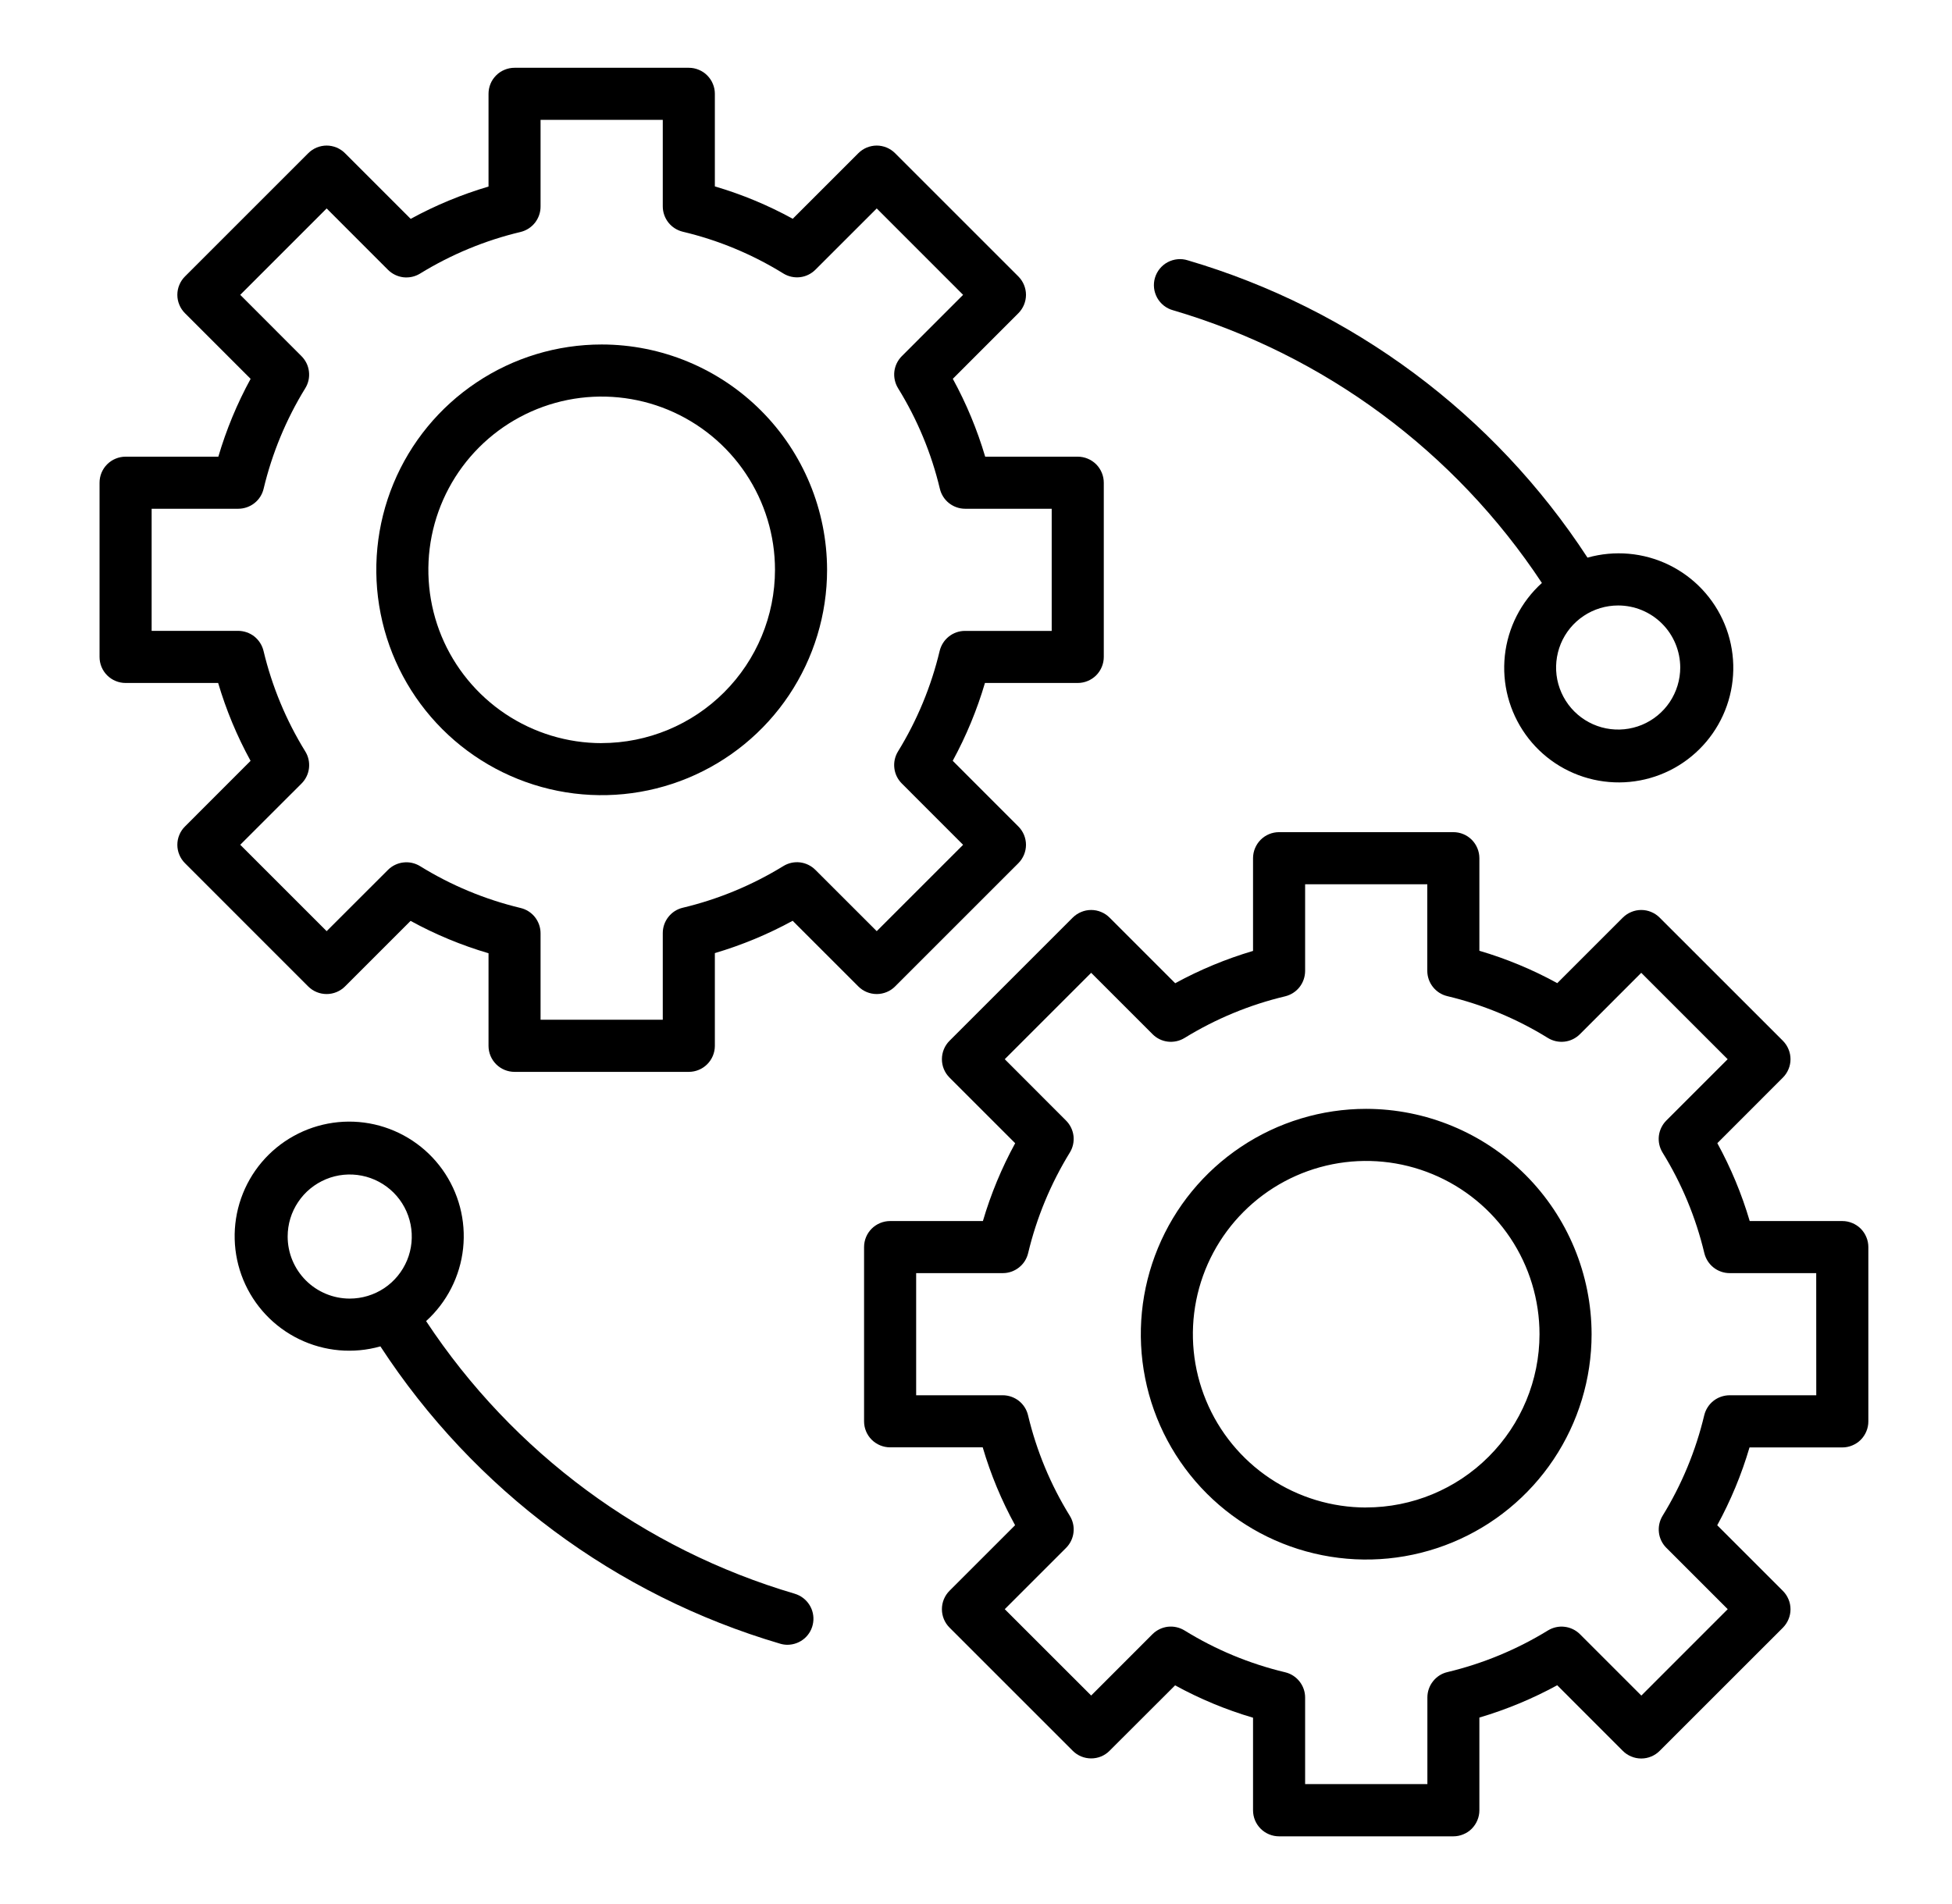
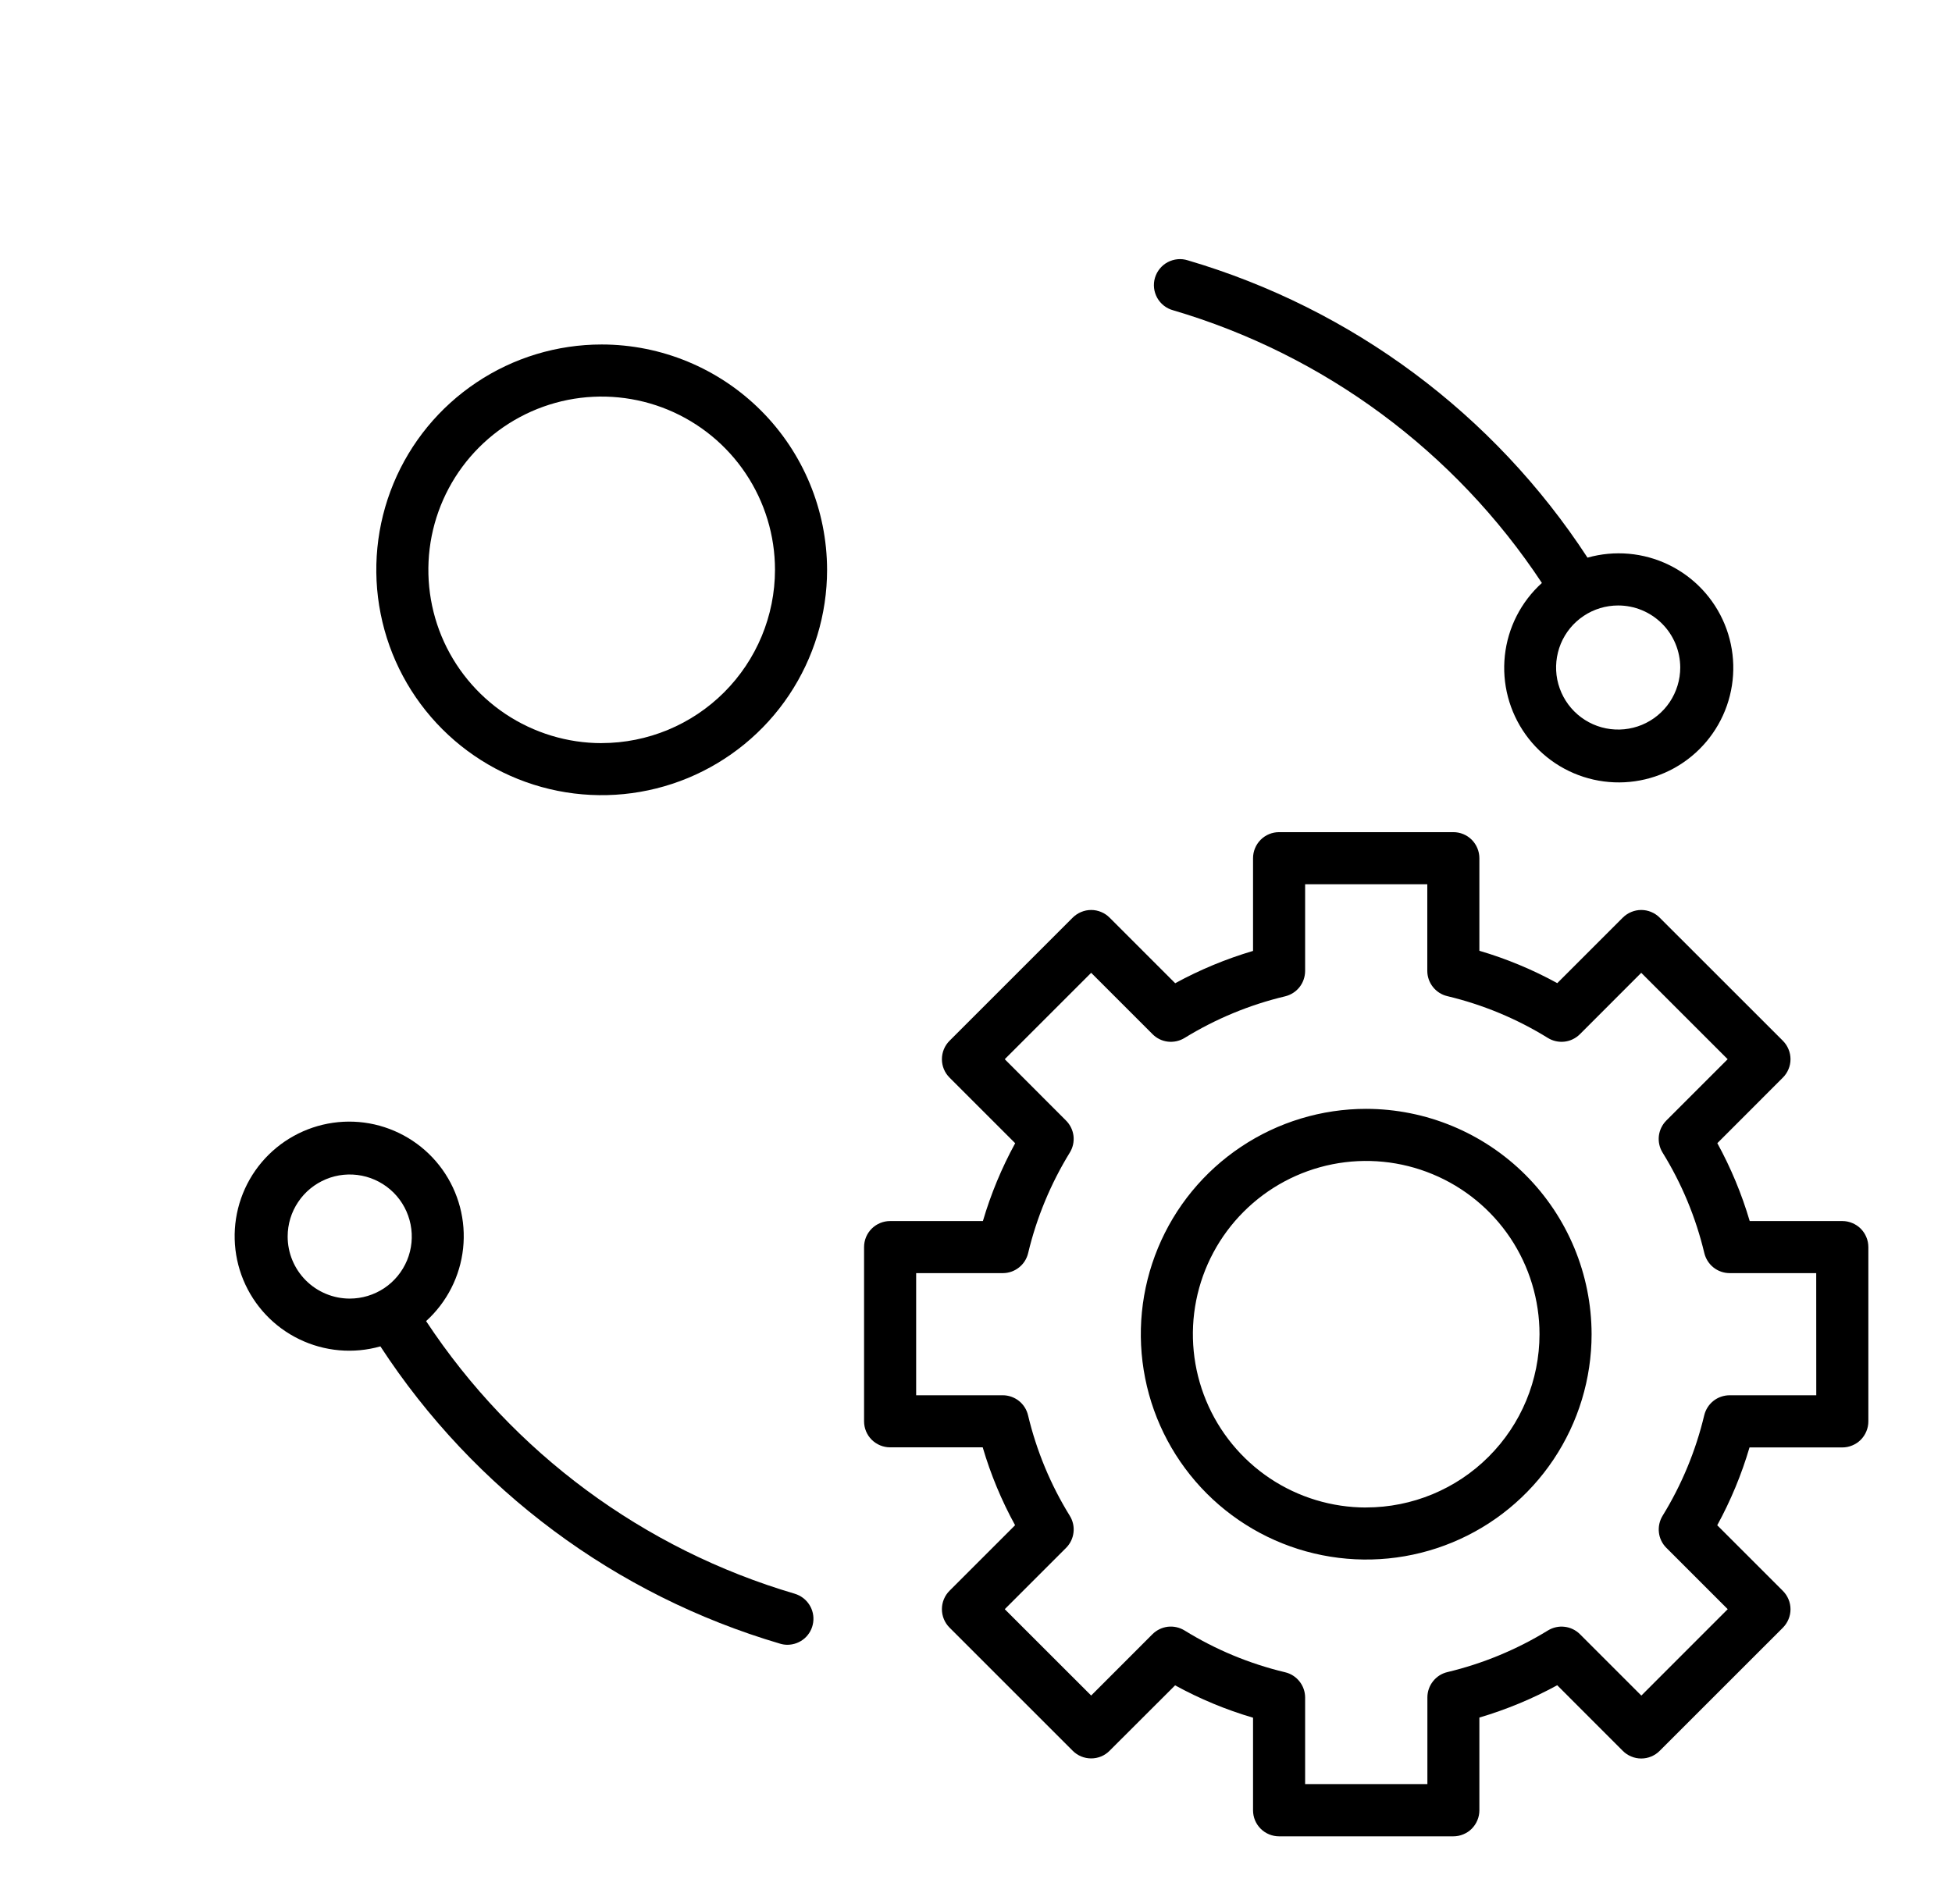
<svg xmlns="http://www.w3.org/2000/svg" width="41" height="40" viewBox="0 0 41 40" fill="none">
-   <path d="M18.801 20.723L21.389 18.135C21.44 18.084 21.48 18.024 21.508 17.957C21.535 17.891 21.55 17.82 21.55 17.748C21.55 17.676 21.535 17.605 21.508 17.539C21.48 17.473 21.44 17.412 21.389 17.362L20.011 15.983C20.294 15.463 20.521 14.915 20.688 14.348H22.637C22.782 14.348 22.921 14.29 23.024 14.188C23.126 14.085 23.184 13.946 23.184 13.801V10.141C23.184 9.996 23.126 9.857 23.024 9.754C22.921 9.652 22.782 9.594 22.637 9.594H20.693C20.525 9.026 20.297 8.477 20.013 7.958L21.389 6.581C21.44 6.53 21.48 6.47 21.508 6.403C21.535 6.337 21.55 6.266 21.55 6.194C21.55 6.122 21.535 6.051 21.508 5.985C21.48 5.918 21.44 5.858 21.389 5.807L18.801 3.219C18.75 3.168 18.69 3.128 18.624 3.1C18.558 3.073 18.486 3.058 18.415 3.058C18.343 3.058 18.272 3.073 18.205 3.1C18.139 3.128 18.079 3.168 18.028 3.219L16.651 4.596C16.132 4.311 15.583 4.083 15.015 3.916V1.971C15.015 1.899 15.001 1.828 14.973 1.762C14.946 1.695 14.905 1.635 14.854 1.584C14.804 1.533 14.743 1.493 14.677 1.466C14.611 1.438 14.54 1.424 14.468 1.424H10.807C10.736 1.424 10.664 1.438 10.598 1.466C10.532 1.493 10.471 1.533 10.421 1.584C10.37 1.635 10.329 1.695 10.302 1.762C10.275 1.828 10.261 1.899 10.261 1.971V3.919C9.693 4.087 9.145 4.314 8.626 4.598L7.247 3.219C7.197 3.168 7.136 3.128 7.07 3.1C7.004 3.073 6.933 3.058 6.861 3.058C6.789 3.058 6.718 3.073 6.651 3.1C6.585 3.128 6.525 3.168 6.474 3.219L3.886 5.807C3.835 5.858 3.794 5.918 3.767 5.985C3.739 6.051 3.725 6.122 3.725 6.194C3.725 6.266 3.739 6.337 3.767 6.403C3.794 6.47 3.835 6.53 3.886 6.581L5.264 7.959C4.98 8.478 4.753 9.027 4.586 9.594H2.638C2.566 9.594 2.495 9.608 2.428 9.636C2.362 9.663 2.302 9.703 2.251 9.754C2.2 9.805 2.16 9.865 2.132 9.932C2.105 9.998 2.091 10.069 2.091 10.141V13.801C2.091 13.873 2.105 13.944 2.132 14.01C2.16 14.077 2.2 14.137 2.251 14.188C2.302 14.239 2.362 14.279 2.428 14.306C2.495 14.334 2.566 14.348 2.638 14.348H4.582C4.75 14.916 4.978 15.465 5.263 15.984L3.886 17.362C3.835 17.412 3.794 17.473 3.767 17.539C3.739 17.605 3.725 17.676 3.725 17.748C3.725 17.82 3.739 17.891 3.767 17.957C3.794 18.024 3.835 18.084 3.886 18.135L6.473 20.723C6.576 20.826 6.715 20.883 6.86 20.883C7.005 20.883 7.144 20.826 7.247 20.723L8.624 19.346C9.143 19.631 9.692 19.859 10.261 20.026V21.971C10.261 22.116 10.318 22.255 10.421 22.358C10.523 22.46 10.662 22.518 10.807 22.518H14.468C14.613 22.518 14.752 22.46 14.854 22.358C14.957 22.255 15.015 22.116 15.015 21.971V20.023C15.582 19.855 16.13 19.628 16.649 19.344L18.028 20.723C18.131 20.826 18.27 20.883 18.415 20.883C18.559 20.883 18.699 20.826 18.801 20.723ZM17.126 18.274C17.039 18.187 16.925 18.132 16.803 18.117C16.681 18.103 16.558 18.13 16.453 18.195C15.8 18.596 15.087 18.892 14.341 19.07C14.221 19.098 14.115 19.166 14.039 19.263C13.963 19.359 13.921 19.478 13.921 19.601V21.423H11.354V19.606C11.354 19.483 11.312 19.364 11.236 19.267C11.16 19.171 11.053 19.103 10.934 19.075C10.188 18.896 9.475 18.6 8.823 18.196C8.718 18.132 8.595 18.104 8.472 18.119C8.35 18.133 8.236 18.188 8.149 18.275L6.861 19.562L5.046 17.747L6.334 16.46C6.421 16.373 6.476 16.259 6.49 16.137C6.504 16.014 6.477 15.891 6.412 15.786C6.009 15.133 5.713 14.42 5.535 13.674C5.506 13.554 5.438 13.448 5.342 13.371C5.245 13.295 5.126 13.254 5.003 13.253H3.185V10.688H5.006C5.129 10.687 5.248 10.646 5.344 10.57C5.441 10.494 5.509 10.387 5.537 10.268C5.715 9.522 6.01 8.809 6.412 8.156C6.477 8.051 6.504 7.928 6.489 7.805C6.475 7.683 6.42 7.57 6.333 7.483L5.046 6.194L6.861 4.379L8.149 5.668C8.236 5.755 8.35 5.81 8.472 5.825C8.594 5.839 8.718 5.812 8.822 5.748C9.476 5.346 10.189 5.05 10.935 4.873C11.054 4.844 11.16 4.776 11.236 4.68C11.312 4.583 11.354 4.464 11.354 4.341V2.518H13.921V4.336C13.921 4.459 13.963 4.578 14.039 4.675C14.115 4.771 14.222 4.839 14.341 4.868C15.088 5.045 15.801 5.342 16.453 5.745C16.558 5.81 16.682 5.837 16.804 5.823C16.926 5.809 17.04 5.753 17.127 5.666L18.415 4.379L20.229 6.194L18.942 7.482C18.855 7.569 18.8 7.683 18.785 7.805C18.771 7.927 18.799 8.051 18.863 8.156C19.266 8.808 19.563 9.521 19.741 10.268C19.769 10.387 19.837 10.494 19.933 10.57C20.03 10.646 20.149 10.688 20.272 10.688H22.09V13.254H20.268C20.145 13.254 20.026 13.296 19.93 13.372C19.834 13.448 19.766 13.555 19.737 13.674C19.559 14.42 19.264 15.133 18.862 15.786C18.798 15.891 18.77 16.014 18.785 16.137C18.799 16.259 18.854 16.372 18.941 16.459L20.229 17.748L18.415 19.562L17.126 18.274Z" fill="black" />
  <path d="M12.638 7.237C11.701 7.237 10.786 7.514 10.008 8.035C9.229 8.555 8.622 9.294 8.264 10.159C7.906 11.024 7.812 11.976 7.995 12.894C8.177 13.813 8.628 14.656 9.29 15.318C9.952 15.98 10.796 16.431 11.714 16.614C12.632 16.797 13.584 16.703 14.449 16.345C15.314 15.986 16.054 15.38 16.574 14.601C17.094 13.822 17.372 12.907 17.372 11.971C17.37 10.716 16.871 9.512 15.984 8.625C15.096 7.737 13.893 7.238 12.638 7.237ZM12.638 15.612C11.918 15.612 11.214 15.398 10.615 14.998C10.017 14.598 9.55 14.03 9.274 13.365C8.999 12.7 8.927 11.968 9.067 11.261C9.208 10.555 9.554 9.907 10.063 9.398C10.572 8.889 11.221 8.542 11.927 8.401C12.633 8.261 13.365 8.333 14.03 8.608C14.695 8.884 15.264 9.35 15.664 9.949C16.064 10.547 16.278 11.251 16.278 11.971C16.277 12.936 15.893 13.861 15.21 14.544C14.528 15.226 13.603 15.61 12.638 15.611V15.612ZM38.696 25.652H36.751C36.584 25.084 36.355 24.535 36.071 24.016L37.448 22.638C37.498 22.588 37.539 22.527 37.566 22.461C37.594 22.395 37.608 22.324 37.608 22.252C37.608 22.18 37.594 22.109 37.566 22.043C37.539 21.976 37.498 21.916 37.448 21.865L34.859 19.277C34.809 19.227 34.748 19.186 34.682 19.159C34.616 19.131 34.545 19.117 34.473 19.117C34.401 19.117 34.33 19.131 34.264 19.159C34.197 19.186 34.137 19.227 34.086 19.277L32.709 20.654C32.19 20.369 31.641 20.141 31.073 19.974V18.029C31.073 17.884 31.015 17.745 30.913 17.642C30.81 17.539 30.671 17.482 30.526 17.482H26.866C26.721 17.482 26.582 17.539 26.479 17.642C26.377 17.745 26.319 17.884 26.319 18.029V19.977C25.751 20.145 25.203 20.372 24.684 20.656L23.305 19.277C23.255 19.227 23.195 19.186 23.128 19.159C23.062 19.131 22.991 19.117 22.919 19.117C22.847 19.117 22.776 19.131 22.71 19.159C22.643 19.186 22.583 19.227 22.532 19.277L19.944 21.865C19.841 21.968 19.784 22.107 19.784 22.252C19.784 22.397 19.841 22.536 19.944 22.638L21.323 24.017C21.039 24.536 20.812 25.084 20.645 25.652H18.696C18.551 25.652 18.412 25.71 18.309 25.812C18.206 25.915 18.149 26.054 18.149 26.199V29.859C18.149 30.004 18.206 30.143 18.309 30.246C18.412 30.348 18.551 30.406 18.696 30.406H20.641C20.808 30.974 21.036 31.523 21.321 32.042L19.944 33.419C19.841 33.522 19.784 33.661 19.784 33.806C19.784 33.951 19.841 34.09 19.944 34.193L22.532 36.781C22.583 36.832 22.643 36.872 22.71 36.9C22.776 36.927 22.847 36.941 22.919 36.941C22.991 36.941 23.062 36.927 23.128 36.9C23.195 36.872 23.255 36.832 23.305 36.781L24.682 35.406C25.202 35.691 25.75 35.919 26.319 36.086V38.031C26.319 38.103 26.333 38.174 26.36 38.24C26.388 38.307 26.428 38.367 26.479 38.418C26.53 38.469 26.59 38.509 26.656 38.536C26.723 38.564 26.794 38.578 26.866 38.578H30.526C30.598 38.578 30.669 38.564 30.735 38.536C30.802 38.509 30.862 38.469 30.913 38.418C30.963 38.367 31.004 38.307 31.031 38.24C31.059 38.174 31.073 38.103 31.073 38.031V36.083C31.64 35.915 32.188 35.688 32.708 35.404L34.086 36.783C34.137 36.834 34.197 36.874 34.264 36.901C34.33 36.929 34.401 36.943 34.473 36.943C34.545 36.943 34.616 36.929 34.682 36.901C34.748 36.874 34.809 36.834 34.859 36.783L37.448 34.195C37.498 34.144 37.539 34.084 37.566 34.017C37.594 33.951 37.608 33.88 37.608 33.808C37.608 33.736 37.594 33.665 37.566 33.599C37.539 33.533 37.498 33.472 37.448 33.422L36.069 32.043C36.353 31.523 36.58 30.976 36.747 30.408H38.696C38.768 30.408 38.839 30.394 38.905 30.366C38.971 30.339 39.032 30.299 39.083 30.248C39.133 30.197 39.174 30.137 39.201 30.07C39.229 30.004 39.243 29.933 39.243 29.861V26.199C39.243 26.127 39.229 26.056 39.201 25.99C39.174 25.923 39.133 25.863 39.083 25.812C39.032 25.761 38.971 25.721 38.905 25.694C38.839 25.666 38.768 25.652 38.696 25.652ZM38.149 29.312H36.327C36.205 29.313 36.085 29.354 35.989 29.43C35.893 29.506 35.825 29.613 35.796 29.732C35.618 30.478 35.323 31.191 34.921 31.844C34.857 31.949 34.83 32.072 34.844 32.195C34.858 32.317 34.913 32.43 35 32.517L36.289 33.806L34.475 35.621L33.186 34.332C33.099 34.245 32.985 34.19 32.863 34.176C32.741 34.161 32.618 34.189 32.513 34.253C31.86 34.654 31.146 34.95 30.4 35.128C30.281 35.156 30.175 35.224 30.099 35.321C30.023 35.417 29.981 35.536 29.981 35.659V37.481H27.413V35.662C27.413 35.539 27.371 35.42 27.295 35.324C27.218 35.227 27.112 35.159 26.992 35.131C26.246 34.953 25.533 34.657 24.88 34.253C24.775 34.189 24.652 34.161 24.529 34.175C24.407 34.19 24.293 34.245 24.206 34.332L22.919 35.62L21.104 33.806L22.392 32.518C22.479 32.431 22.534 32.317 22.548 32.195C22.563 32.073 22.535 31.949 22.47 31.844C22.067 31.192 21.771 30.479 21.593 29.732C21.565 29.613 21.497 29.506 21.401 29.43C21.304 29.354 21.185 29.312 21.062 29.312H19.243V26.746H21.064C21.187 26.746 21.306 26.704 21.402 26.628C21.499 26.552 21.567 26.445 21.595 26.326C21.773 25.58 22.069 24.867 22.47 24.214C22.535 24.109 22.562 23.986 22.548 23.863C22.533 23.741 22.478 23.628 22.391 23.541L21.104 22.252L22.919 20.437L24.208 21.726C24.294 21.813 24.408 21.869 24.53 21.883C24.652 21.897 24.776 21.87 24.88 21.806C25.534 21.404 26.247 21.108 26.993 20.931C27.112 20.902 27.219 20.834 27.295 20.738C27.371 20.641 27.412 20.522 27.413 20.399V18.577H29.979V20.396C29.979 20.519 30.021 20.638 30.097 20.734C30.173 20.831 30.28 20.899 30.399 20.927C31.146 21.105 31.859 21.402 32.511 21.805C32.616 21.87 32.74 21.897 32.862 21.883C32.984 21.869 33.098 21.813 33.185 21.726L34.473 20.437L36.288 22.252L35 23.54C34.913 23.627 34.858 23.741 34.843 23.863C34.829 23.985 34.856 24.109 34.921 24.214C35.324 24.866 35.62 25.579 35.798 26.326C35.827 26.445 35.895 26.552 35.991 26.628C36.087 26.704 36.207 26.746 36.33 26.746H38.148L38.149 29.312Z" fill="black" />
  <path d="M28.696 23.295C27.759 23.295 26.844 23.573 26.066 24.093C25.287 24.613 24.68 25.352 24.322 26.218C23.964 27.083 23.87 28.034 24.053 28.953C24.235 29.871 24.686 30.715 25.348 31.377C26.01 32.039 26.854 32.49 27.772 32.672C28.691 32.855 29.642 32.761 30.507 32.403C31.372 32.045 32.112 31.438 32.632 30.659C33.152 29.881 33.43 28.965 33.43 28.029C33.428 26.774 32.929 25.571 32.042 24.683C31.154 23.796 29.951 23.297 28.696 23.295ZM28.696 31.67C27.976 31.67 27.272 31.457 26.673 31.057C26.075 30.657 25.608 30.088 25.333 29.423C25.057 28.758 24.985 28.026 25.125 27.32C25.266 26.613 25.613 25.965 26.122 25.456C26.631 24.947 27.279 24.6 27.986 24.459C28.692 24.319 29.424 24.391 30.089 24.667C30.754 24.942 31.323 25.409 31.723 26.007C32.123 26.606 32.336 27.31 32.336 28.03C32.335 28.995 31.951 29.92 31.268 30.602C30.586 31.285 29.661 31.668 28.696 31.669V31.67ZM24.639 6.518C27.816 7.453 30.56 9.483 32.386 12.247C31.948 12.643 31.671 13.186 31.608 13.773C31.545 14.36 31.7 14.95 32.043 15.43C32.386 15.911 32.894 16.248 33.47 16.378C34.046 16.508 34.65 16.422 35.166 16.136C35.683 15.849 36.076 15.383 36.271 14.826C36.466 14.269 36.45 13.66 36.225 13.114C36 12.568 35.582 12.124 35.051 11.866C34.52 11.608 33.913 11.555 33.344 11.715C31.378 8.7 28.401 6.485 24.948 5.469C24.879 5.447 24.806 5.439 24.733 5.446C24.661 5.453 24.591 5.474 24.526 5.508C24.462 5.542 24.406 5.589 24.36 5.645C24.314 5.701 24.28 5.766 24.259 5.836C24.238 5.906 24.232 5.979 24.24 6.051C24.248 6.123 24.271 6.193 24.306 6.257C24.341 6.32 24.389 6.376 24.446 6.421C24.503 6.466 24.569 6.499 24.639 6.518ZM35.292 14.023C35.292 14.281 35.215 14.533 35.072 14.748C34.929 14.962 34.725 15.129 34.487 15.228C34.249 15.326 33.986 15.352 33.734 15.302C33.481 15.252 33.248 15.127 33.066 14.945C32.884 14.763 32.76 14.53 32.709 14.278C32.659 14.025 32.685 13.763 32.783 13.524C32.882 13.286 33.049 13.082 33.264 12.939C33.478 12.796 33.73 12.72 33.988 12.72C34.334 12.72 34.665 12.857 34.91 13.102C35.154 13.346 35.291 13.678 35.292 14.023ZM16.695 33.482C13.518 32.547 10.774 30.517 8.95 27.754C9.387 27.357 9.664 26.814 9.727 26.227C9.79 25.64 9.635 25.05 9.292 24.57C8.949 24.09 8.441 23.753 7.865 23.622C7.289 23.492 6.685 23.579 6.169 23.865C5.652 24.151 5.259 24.617 5.064 25.174C4.869 25.731 4.885 26.341 5.11 26.887C5.335 27.432 5.753 27.877 6.284 28.134C6.815 28.392 7.422 28.446 7.99 28.285C9.956 31.3 12.933 33.515 16.386 34.531C16.436 34.546 16.488 34.554 16.54 34.554C16.672 34.553 16.798 34.506 16.898 34.42C16.997 34.334 17.062 34.215 17.08 34.084C17.099 33.955 17.07 33.822 16.999 33.712C16.928 33.601 16.82 33.52 16.694 33.482H16.695ZM6.042 25.977C6.042 25.719 6.118 25.467 6.262 25.253C6.405 25.038 6.609 24.872 6.847 24.773C7.085 24.674 7.347 24.649 7.6 24.699C7.853 24.749 8.085 24.874 8.268 25.056C8.45 25.238 8.574 25.471 8.624 25.724C8.674 25.976 8.649 26.238 8.55 26.477C8.451 26.715 8.284 26.919 8.07 27.062C7.855 27.205 7.603 27.281 7.345 27.281C7 27.281 6.668 27.143 6.424 26.899C6.179 26.654 6.042 26.323 6.042 25.977Z" fill="black" />
</svg>